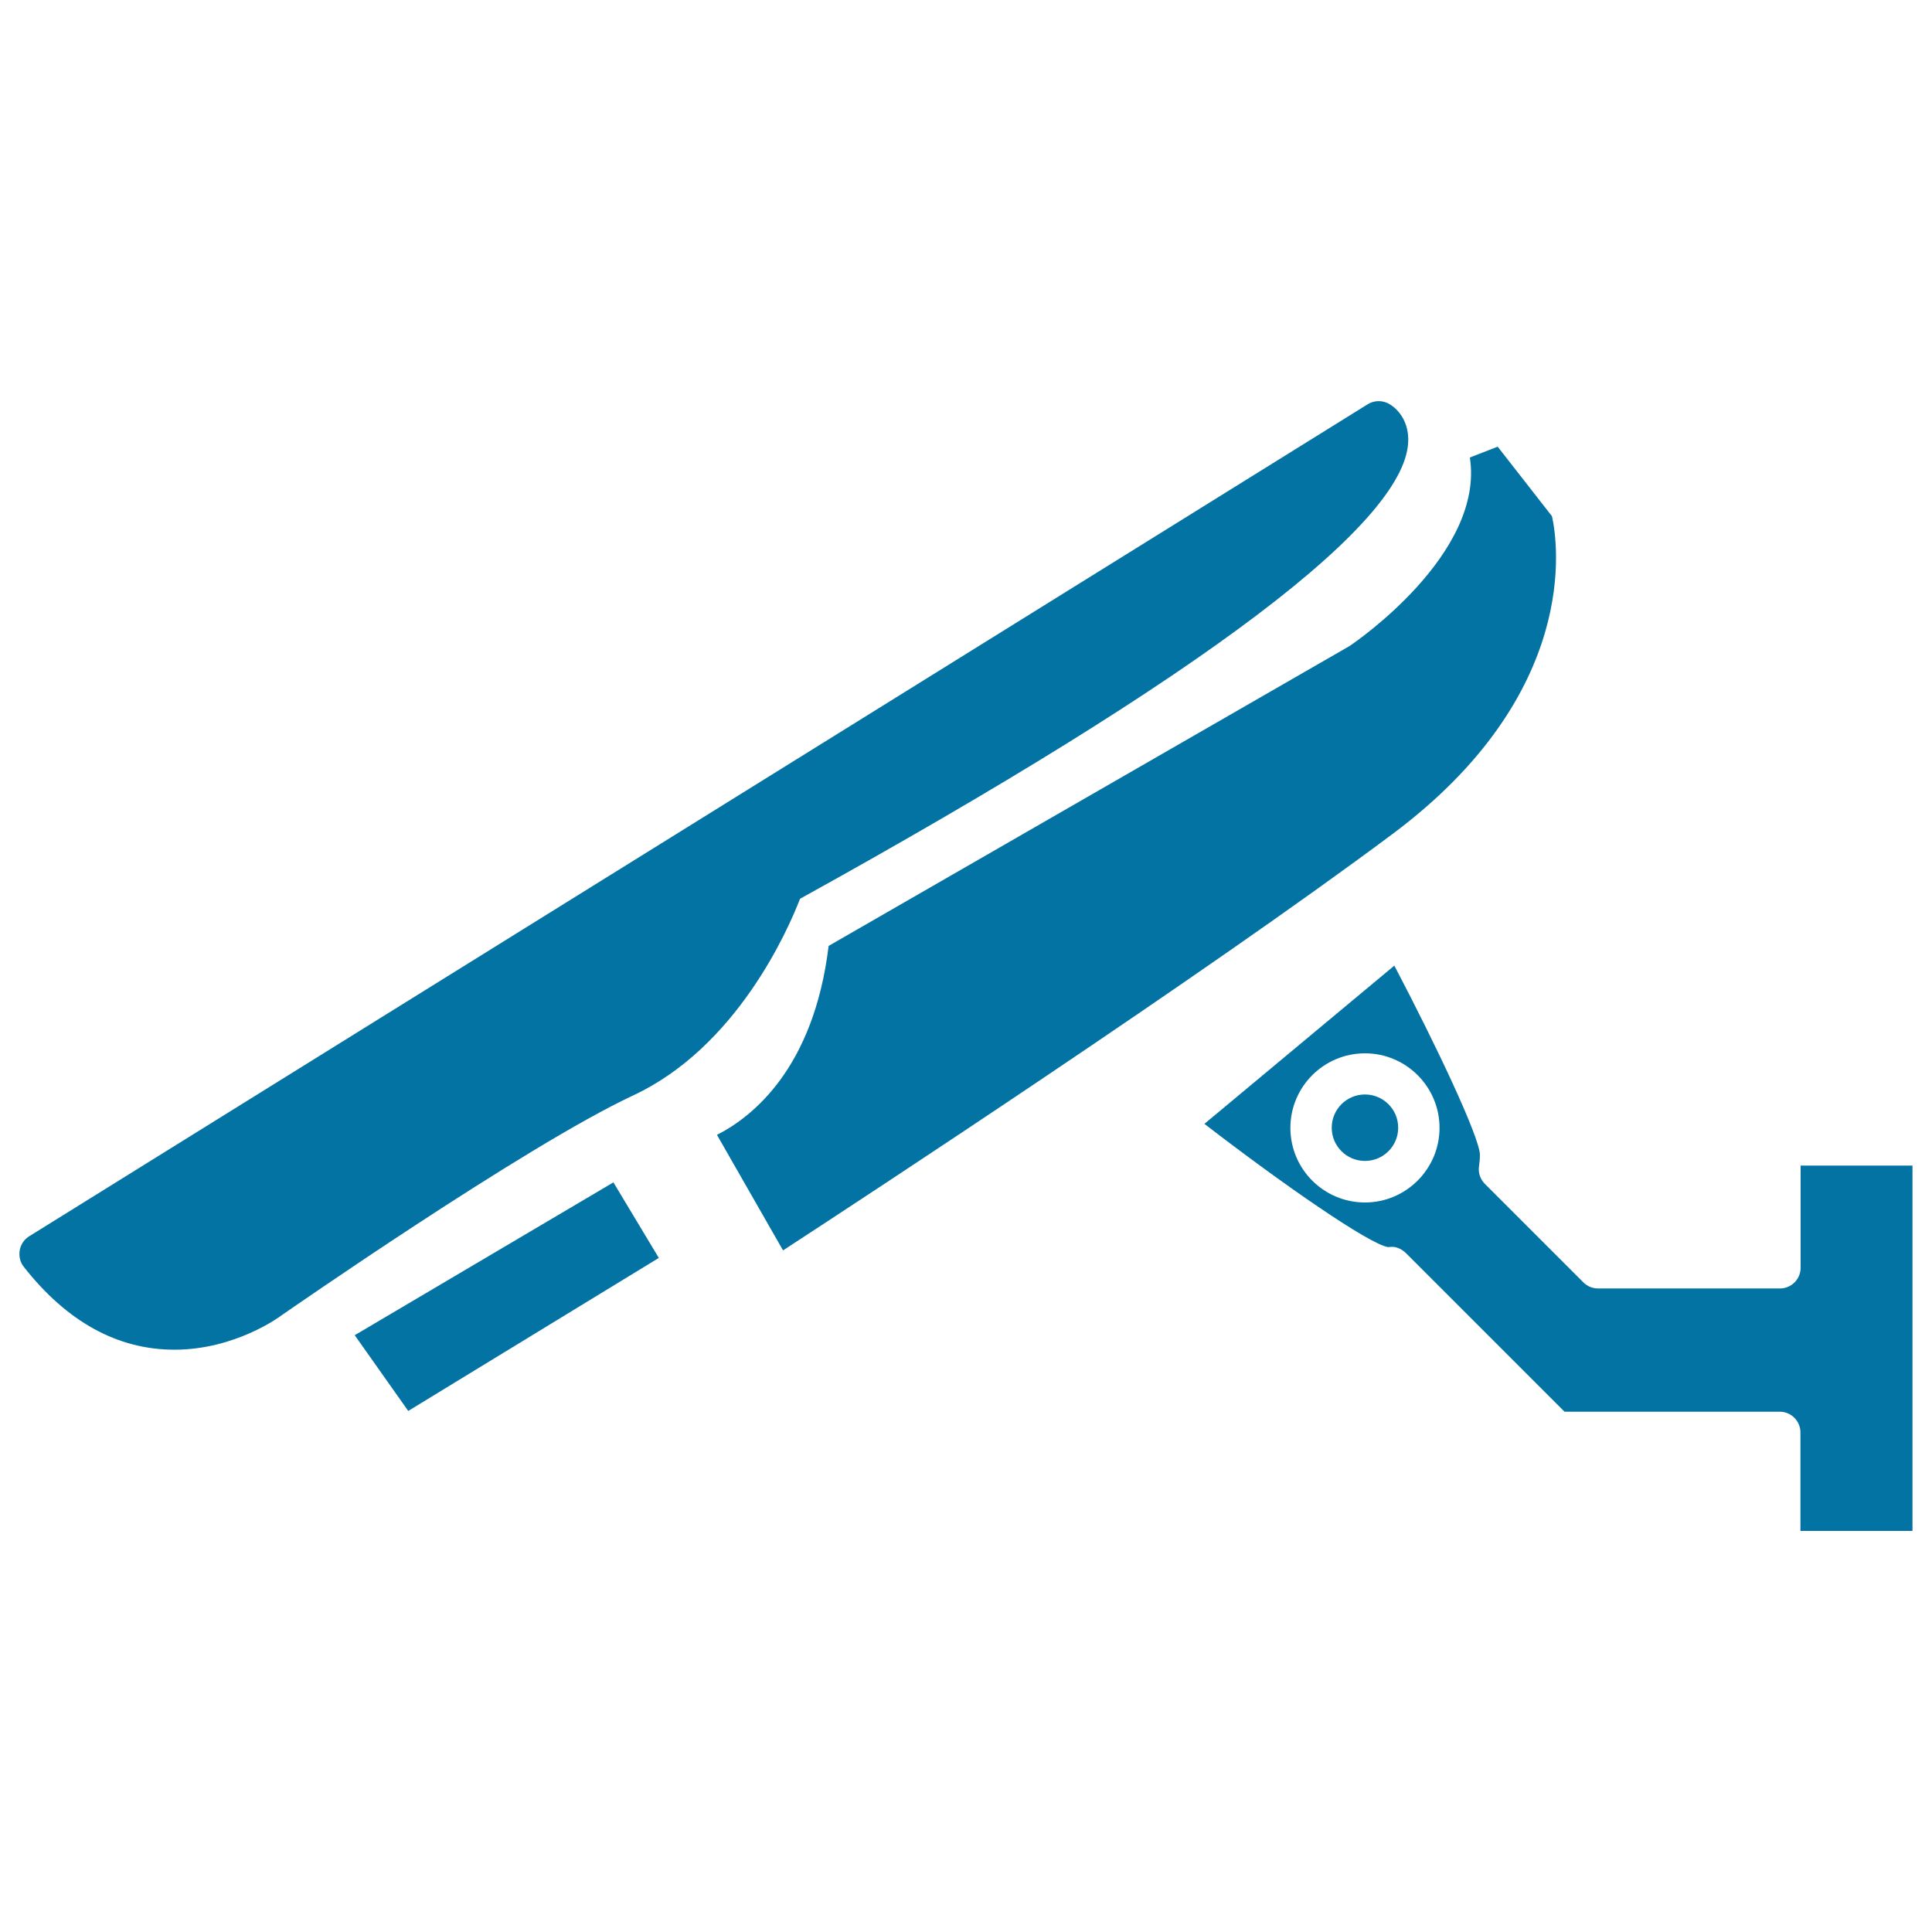
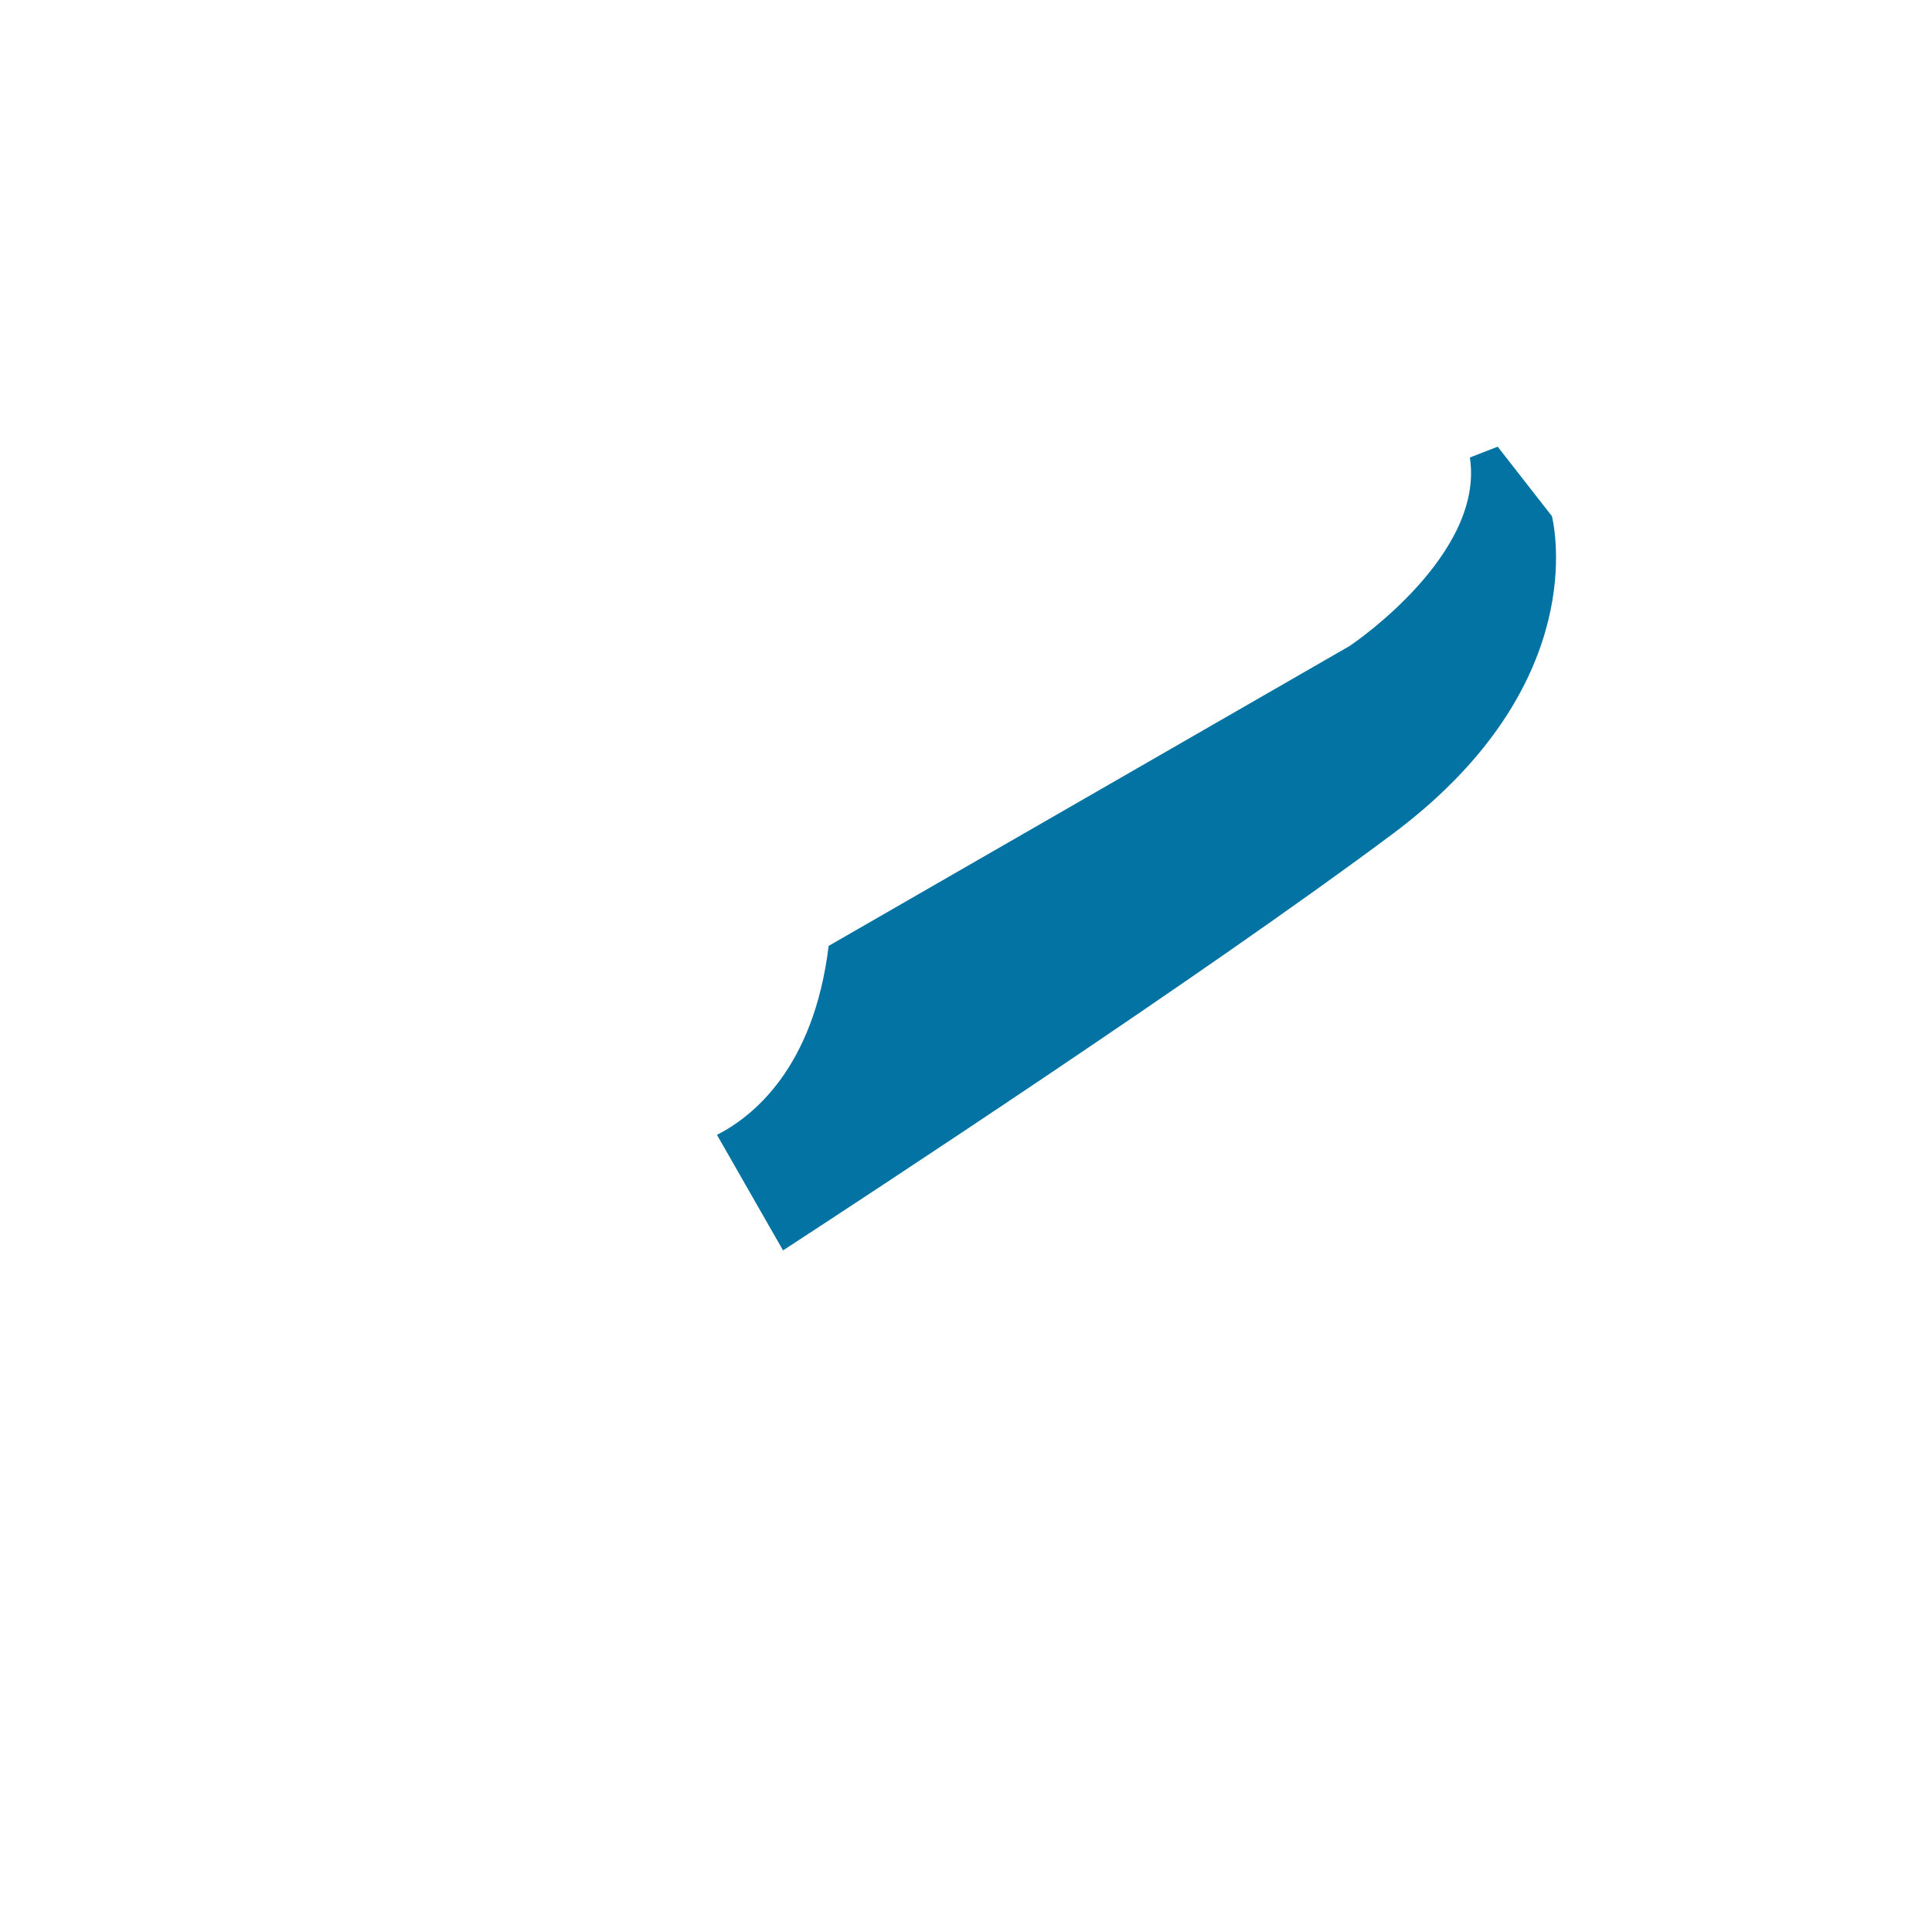
<svg xmlns="http://www.w3.org/2000/svg" viewBox="0 0 1000 1000" style="fill:#0273a2">
  <title>Video Camera For Surveillance SVG icon</title>
  <g>
-     <path d="M718.3,208.7c-3.3-1.6-7.2-1.4-10.3,0.5L15.1,639.9c-2.6,1.6-4.4,4.3-4.9,7.3c-0.5,3,0.2,6.1,2.1,8.5c22.3,28.4,48.5,42.9,78,42.9c31.5,0,54.7-17.2,55.3-17.7c1.3-0.9,126.2-87.8,182.1-113.9c53.6-25,80.1-85.5,86.4-101.8C624.1,349.1,730,269,728.9,227C728.7,217.2,723,211,718.3,208.7z" />
-     <polygon points="211.3,730.3 183.6,691.1 317.5,612 341,651.1 " />
    <path d="M803.3,267.2c3,13.4,15.1,91.7-82.7,164.6c-97.8,73-272.8,187.7-315.3,215.4l-34.2-59.8c18.3-9.3,50.1-34.4,57.8-97.8l269.6-155.2c3-2,70-47.8,62.3-97.6l14.4-5.6L803.3,267.2z" />
-     <path d="M932,603.3v52.9c0,5.9-4.8,10.7-10.7,10.7h-94.1c-2.9,0-5.6-1.1-7.6-3.1l-51-51c-2.4-2.4-3.5-5.6-3.1-8.9c0.3-2,0.5-4.1,0.5-6.2c-0.2-9.1-22.1-55.6-44.3-97.9l-98.3,81.9c40.2,31,85.4,62.4,95.1,63.8l1.4-0.1c2.6-0.3,5.7,1.1,7.8,3.2l82.1,82.1h111.4c5.9,0,10.7,4.8,10.7,10.7v51h58V603.3H932z M706.5,622.4c-21.3,0-38.6-17.3-38.6-38.6c0-21.3,17.3-38.6,38.6-38.6c21.3,0,38.6,17.3,38.6,38.6C745.1,605,727.8,622.4,706.5,622.4z" />
-     <path d="M706.5,566.5c9.5,0,17.2,7.7,17.2,17.2c0,9.5-7.7,17.2-17.2,17.2c-9.5,0-17.2-7.7-17.2-17.2C689.3,574.2,697,566.5,706.5,566.5z" />
  </g>
</svg>